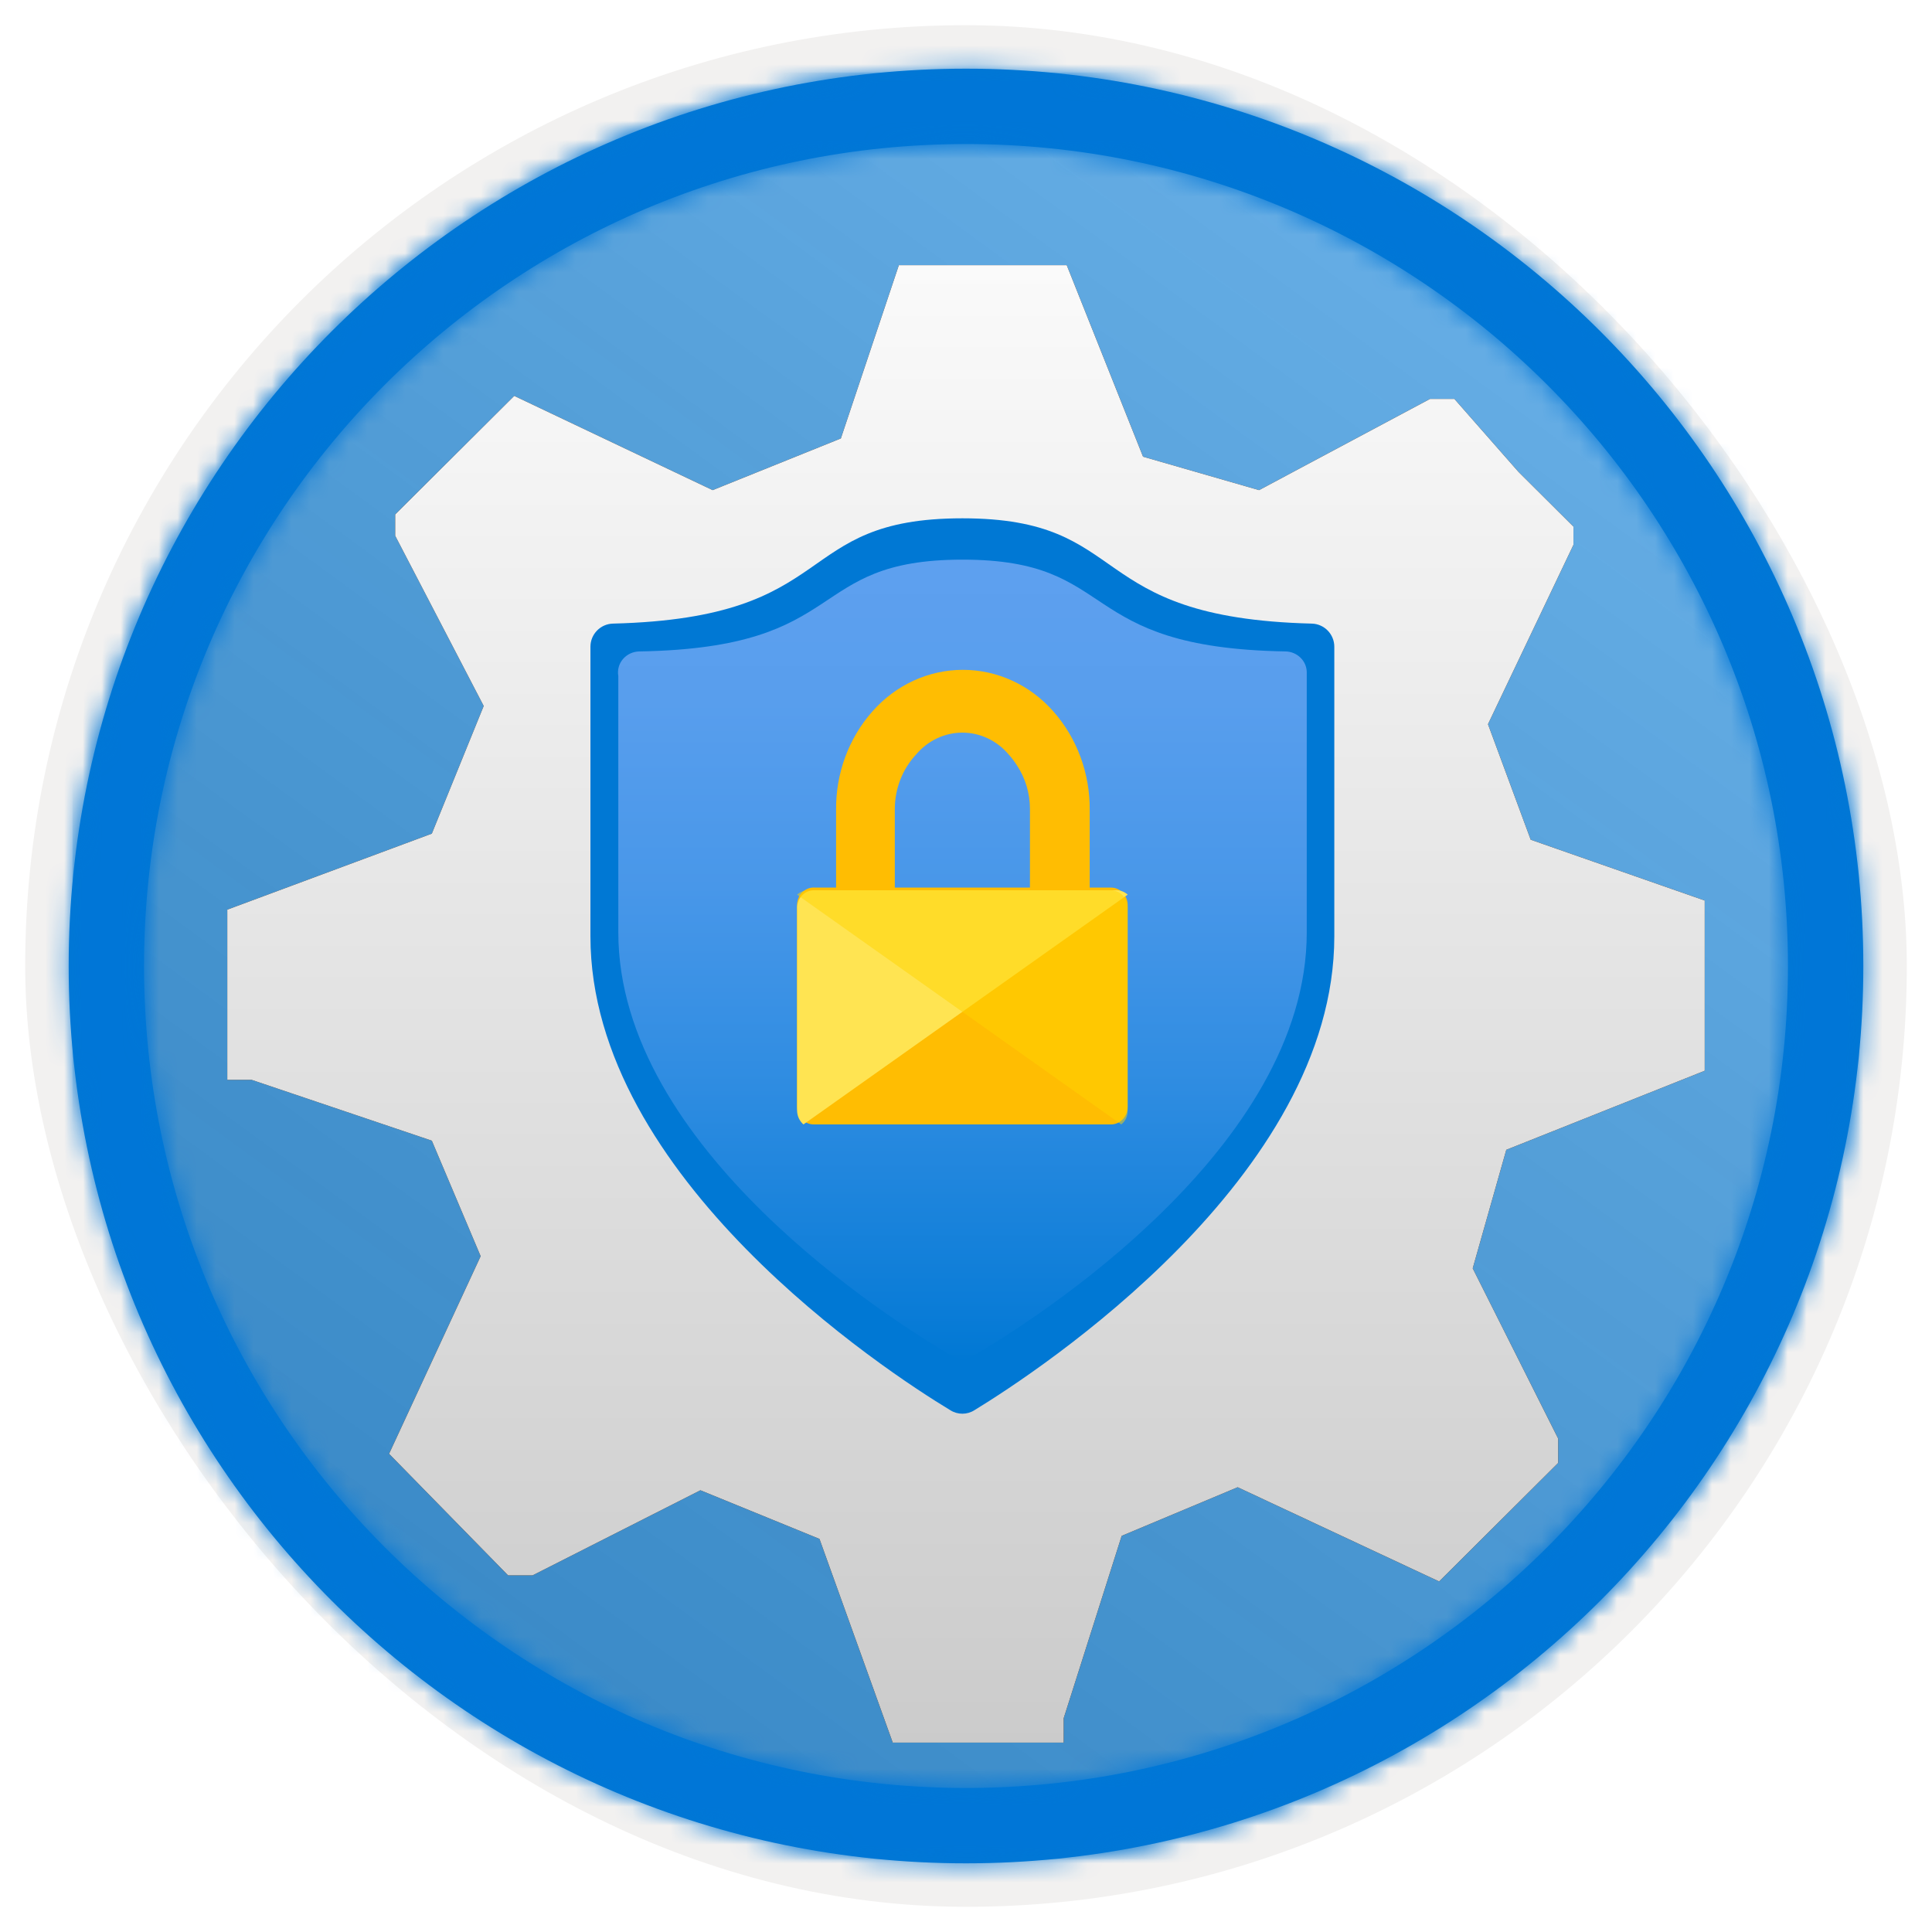
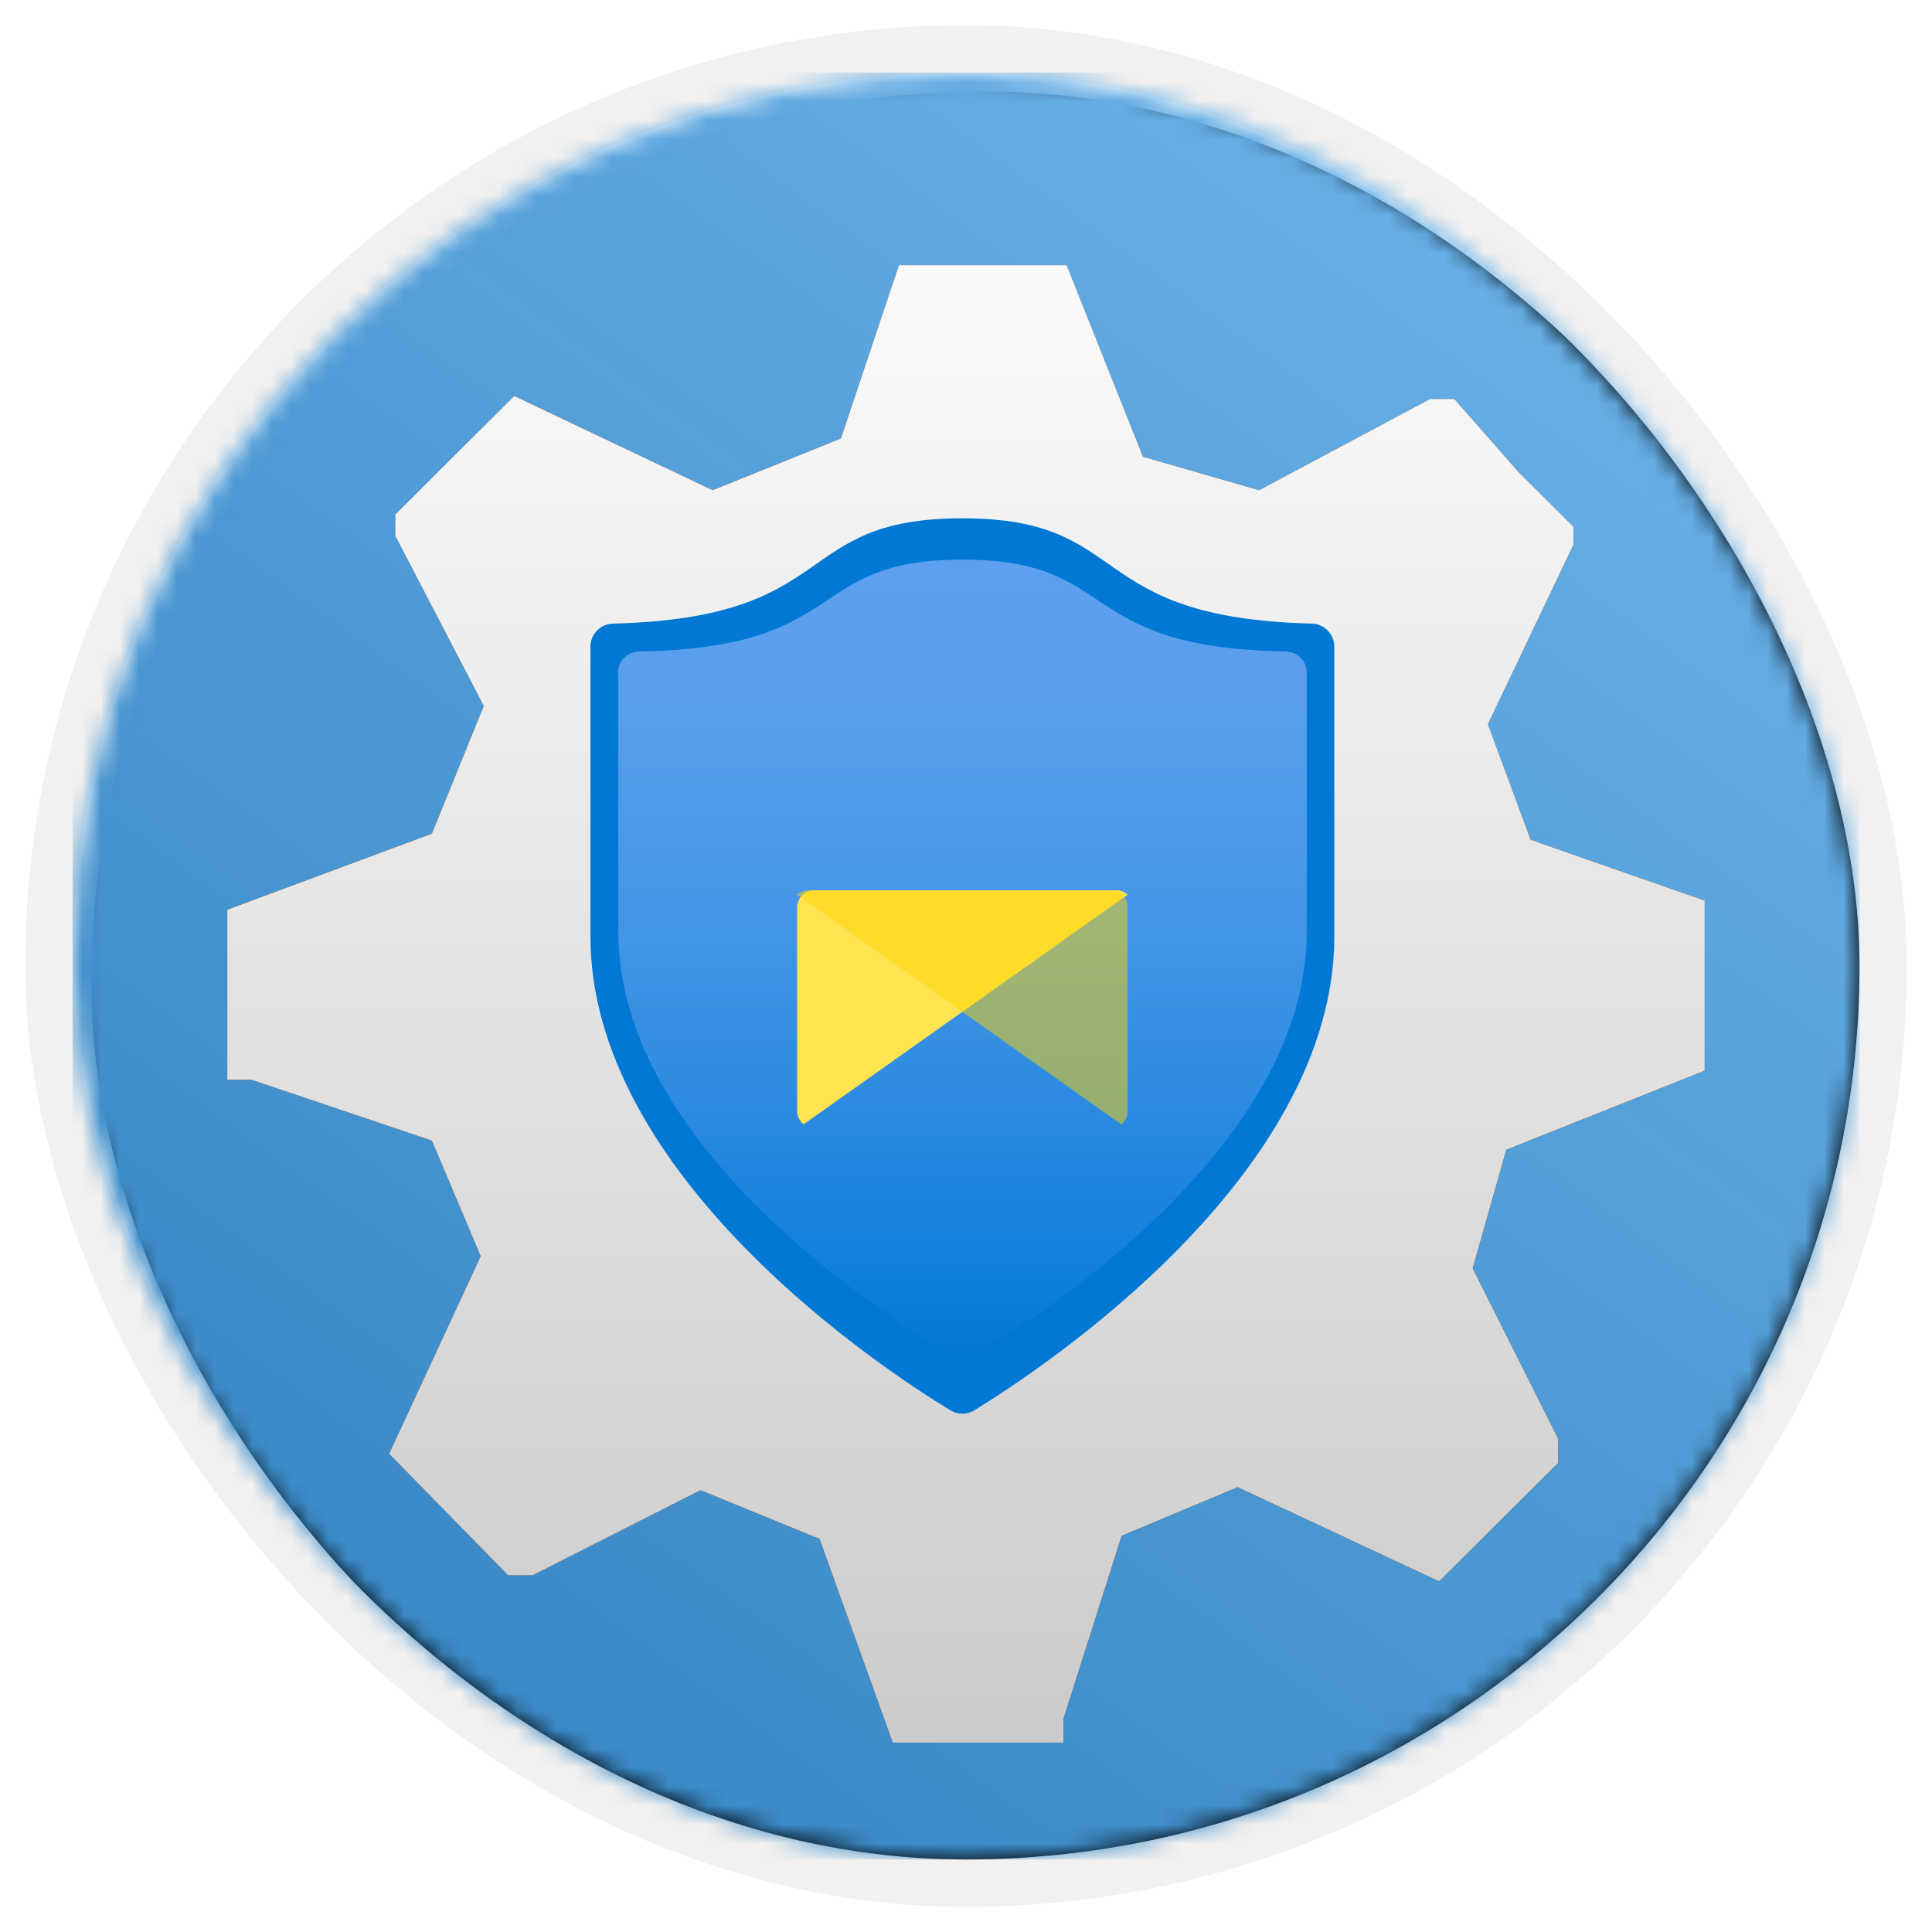
<svg xmlns="http://www.w3.org/2000/svg" xmlns:xlink="http://www.w3.org/1999/xlink" width="102px" height="102px" viewBox="0 0 102 102" version="1.1">
  <title>Learn how Microsoft safeguards customer data/understand-microsoft-365-security-development-and-operation</title>
  <defs>
    <rect id="path-1" x="0" y="0" width="94.34" height="94.34" rx="47.17" />
    <filter x="-2.9%" y="-2.9%" width="106.4%" height="106.4%" filterUnits="objectBoundingBox" id="filter-3">
      <feMorphology radius="2.5" operator="dilate" in="SourceAlpha" result="shadowSpreadOuter1" />
      <feOffset dx="0.5" dy="0.5" in="shadowSpreadOuter1" result="shadowOffsetOuter1" />
      <feMorphology radius="1" operator="erode" in="SourceAlpha" result="shadowInner" />
      <feOffset dx="0.5" dy="0.5" in="shadowInner" result="shadowInner" />
      <feComposite in="shadowOffsetOuter1" in2="shadowInner" operator="out" result="shadowOffsetOuter1" />
      <feColorMatrix values="0 0 0 0 0.822   0 0 0 0 0.832   0 0 0 0 0.836  0 0 0 1 0" type="matrix" in="shadowOffsetOuter1" />
    </filter>
    <linearGradient x1="77.83%" y1="11.2%" x2="-99.689%" y2="253.808%" id="linearGradient-4">
      <stop stop-color="#FFFFFF" offset="0%" />
      <stop stop-color="#000000" stop-opacity="0.5" offset="100%" />
    </linearGradient>
    <rect id="path-5" x="0" y="0" width="94.34" height="94.34" />
-     <path d="M48.113,0.739 C74.277,0.739 95.487,21.949 95.487,48.113 C95.487,74.277 74.277,95.487 48.113,95.487 C21.949,95.487 0.739,74.277 0.739,48.113 C0.739,21.949 21.949,0.739 48.113,0.739 Z M48.113,4.717 C24.146,4.717 4.717,24.146 4.717,48.113 C4.717,72.08 24.146,91.509 48.113,91.509 C72.08,91.509 91.509,72.08 91.509,48.113 C91.509,24.146 72.08,4.717 48.113,4.717 Z" id="path-6" />
    <filter x="-15.4%" y="-15.4%" width="130.8%" height="130.8%" filterUnits="objectBoundingBox" id="filter-8">
      <feOffset dx="0" dy="2" in="SourceAlpha" result="shadowOffsetOuter1" />
      <feGaussianBlur stdDeviation="2" in="shadowOffsetOuter1" result="shadowBlurOuter1" />
      <feColorMatrix values="0 0 0 0 0   0 0 0 0 0   0 0 0 0 0  0 0 0 0.1 0" type="matrix" in="shadowBlurOuter1" result="shadowMatrixOuter1" />
      <feMerge>
        <feMergeNode in="shadowMatrixOuter1" />
        <feMergeNode in="SourceGraphic" />
      </feMerge>
    </filter>
    <linearGradient x1="50%" y1="-9.939%" x2="50%" y2="100%" id="linearGradient-9">
      <stop stop-color="#FFFFFF" offset="0%" />
      <stop stop-color="#CBCBCB" offset="100%" />
    </linearGradient>
    <path d="M78,42.531 L78,33.543 L68.814,30.333 L66.558,24.235 L71.07,14.765 L71.07,13.802 L68.169,10.914 L64.785,7.062 L63.496,7.062 L54.471,11.877 L48.347,10.111 L44.318,0 L35.455,0 L32.393,9.148 L25.624,11.877 L15.149,6.901 L8.864,13.16 L8.864,14.284 L13.537,23.272 L10.798,30.012 L0,34.025 L0,43.012 L1.289,43.012 L10.798,46.222 L13.376,52.321 L8.541,62.753 L14.826,69.173 L16.116,69.173 L24.979,64.679 L31.264,67.247 L35.132,78 L44.157,78 L44.157,76.716 L47.219,67.086 L53.343,64.519 L63.979,69.494 L70.264,63.235 L70.264,61.951 L65.752,52.963 L67.525,46.704 L78,42.531 Z M39.646,50.142 C32.931,49.421 27.857,44.026 27.857,37.607 C27.857,31.189 32.931,25.793 39.646,25.072 C43.153,25.03 46.532,26.323 49.028,28.663 C51.523,31.004 52.928,34.196 52.927,37.527 L52.927,37.527 C52.973,40.886 51.589,44.12 49.088,46.495 C46.587,48.87 43.183,50.185 39.646,50.142 Z" id="path-10" />
    <filter x="0.0%" y="0.0%" width="100.0%" height="100.0%" filterUnits="objectBoundingBox" id="filter-11">
      <feOffset dx="0" dy="0" in="SourceAlpha" result="shadowOffsetOuter1" />
      <feColorMatrix values="0 0 0 0 0   0 0 0 0 0   0 0 0 0 0  0 0 0 0.1 0" type="matrix" in="shadowOffsetOuter1" />
    </filter>
    <linearGradient x1="50.023%" y1="100.003%" x2="50.023%" y2="0%" id="linearGradient-12">
      <stop stop-color="#0078D4" offset="0%" />
      <stop stop-color="#0A7CD7" offset="6%" />
      <stop stop-color="#2E8CE1" offset="34%" />
      <stop stop-color="#4897E9" offset="59%" />
      <stop stop-color="#589EED" offset="82%" />
      <stop stop-color="#5EA0EF" offset="100%" />
    </linearGradient>
  </defs>
  <g id="Badges" stroke="none" stroke-width="1" fill="none" fill-rule="evenodd">
    <g id="Learn-how-Microsoft-safeguards-customer-data" transform="translate(-159, -509)">
      <g id="Learn-how-Microsoft-safeguards-customer-data/understand-microsoft-365-security-development-and-operation" transform="translate(160, 510)">
        <g id="Badge-Plates/Circle">
          <g id="BG" transform="translate(2.83, 2.83)">
            <mask id="mask-2" fill="white">
              <use xlink:href="#path-1" />
            </mask>
            <g>
              <use fill="black" fill-opacity="1" filter="url(#filter-3)" xlink:href="#path-1" />
              <rect stroke="#F2F1F0" stroke-width="2.5" x="-1.25" y="-1.25" width="96.84" height="96.84" rx="48.42" />
            </g>
            <g id="Colors/Microsoft-365/BG-Solid-Badge" mask="url(#mask-2)">
              <g id="Rectangle">
                <use fill="#0078D4" xlink:href="#path-5" />
                <use fill-opacity="0.4" fill="url(#linearGradient-4)" xlink:href="#path-5" />
              </g>
            </g>
          </g>
          <g id="Border" transform="translate(1.887, 1.887)">
            <mask id="mask-7" fill="white">
              <use xlink:href="#path-6" />
            </mask>
            <use id="Boarder" fill="#0078D4" fill-rule="nonzero" xlink:href="#path-6" />
            <g id="Colors/Microsoft-365/Border" mask="url(#mask-7)" fill="#0076D7">
              <g transform="translate(-1.887, -1.887)" id="Microsoft-365/Border">
-                 <rect x="0" y="0" width="100" height="100" />
-               </g>
+                 </g>
            </g>
          </g>
        </g>
        <g id="Gear" filter="url(#filter-8)" transform="translate(11, 11)">
          <g id="a30ee4c9-49d5-4d00-a305-a6a3597e53b7" fill-rule="nonzero">
            <g id="Shape">
              <use fill="black" fill-opacity="1" filter="url(#filter-11)" xlink:href="#path-10" />
              <use fill="url(#linearGradient-9)" xlink:href="#path-10" />
            </g>
          </g>
-           <circle id="Oval" fill="#FFFFFF" cx="40.182" cy="37.818" r="14.182" />
        </g>
        <g id="Shield-w/-lock" transform="translate(30, 26.364)" fill-rule="nonzero">
          <path d="M39.445,22.07 C39.445,34.773 23.858,45.003 20.446,47.087 C20.057,47.335 19.56,47.335 19.171,47.087 C15.759,45.03 0.172,34.801 0.172,22.07 L0.172,6.782 C0.172,6.118 0.702,5.574 1.365,5.559 C13.513,5.254 10.711,0 19.809,0 C28.906,0 26.104,5.254 38.252,5.559 C38.915,5.574 39.445,6.118 39.445,6.782 L39.445,22.07 Z" id="Path" fill="#0078D4" />
          <path d="M37.99,21.865 C37.99,33.237 23.563,42.361 20.404,44.202 C20.044,44.417 19.59,44.417 19.23,44.202 C16.07,42.361 1.644,33.237 1.644,21.865 L1.644,8.328 C1.586,8.007 1.677,7.678 1.892,7.428 C2.108,7.177 2.426,7.031 2.762,7.028 C14.001,6.839 11.429,2.182 19.817,2.182 C28.205,2.182 25.632,6.839 36.872,7.028 C37.483,7.043 37.976,7.519 37.99,8.111 L37.99,21.865 Z" id="Path" fill="url(#linearGradient-12)" />
-           <path d="M27.629,19.497 L26.531,19.497 L26.531,15.406 C26.55,13.474 25.863,11.608 24.61,10.192 C23.38,8.795 21.649,8 19.836,8 C18.023,8 16.293,8.795 15.062,10.192 C13.807,11.606 13.119,13.473 13.141,15.406 L13.141,19.497 L12.044,19.497 C11.787,19.471 11.532,19.565 11.347,19.753 C11.163,19.942 11.066,20.206 11.083,20.476 L11.083,31.078 C11.083,31.327 11.179,31.566 11.35,31.74 C11.521,31.914 11.751,32.007 11.989,32 L27.629,32 C27.866,32.007 28.097,31.914 28.267,31.74 C28.438,31.566 28.534,31.327 28.534,31.078 L28.534,20.476 C28.55,20.217 28.46,19.963 28.288,19.776 C28.115,19.59 27.876,19.488 27.629,19.497 Z M23.376,19.497 L16.242,19.497 L16.242,15.349 C16.243,14.271 16.647,13.237 17.367,12.468 C17.986,11.735 18.875,11.315 19.809,11.315 C20.742,11.315 21.631,11.735 22.251,12.468 C22.412,12.647 22.559,12.84 22.69,13.044 L22.69,13.044 C23.132,13.712 23.371,14.506 23.376,15.32 L23.376,19.497 Z" id="Shape" fill="#FFBD02" />
          <path d="M12.006,19.637 L27.948,19.637 C28.165,19.638 28.373,19.721 28.536,19.87 L11.419,32 C11.217,31.827 11.095,31.572 11.083,31.3 L11.083,20.628 C11.067,20.366 11.158,20.108 11.334,19.92 C11.51,19.731 11.754,19.628 12.006,19.637 Z" id="Path" fill="#FFE452" />
          <path d="M27.611,19.637 L11.669,19.637 C11.452,19.638 11.244,19.721 11.081,19.87 L28.198,32 C28.41,31.835 28.534,31.576 28.534,31.3 L28.534,20.628 C28.55,20.366 28.459,20.108 28.283,19.92 C28.107,19.731 27.863,19.628 27.611,19.637 Z" id="Path" fill="#FFD400" opacity="0.5" />
        </g>
      </g>
    </g>
  </g>
</svg>